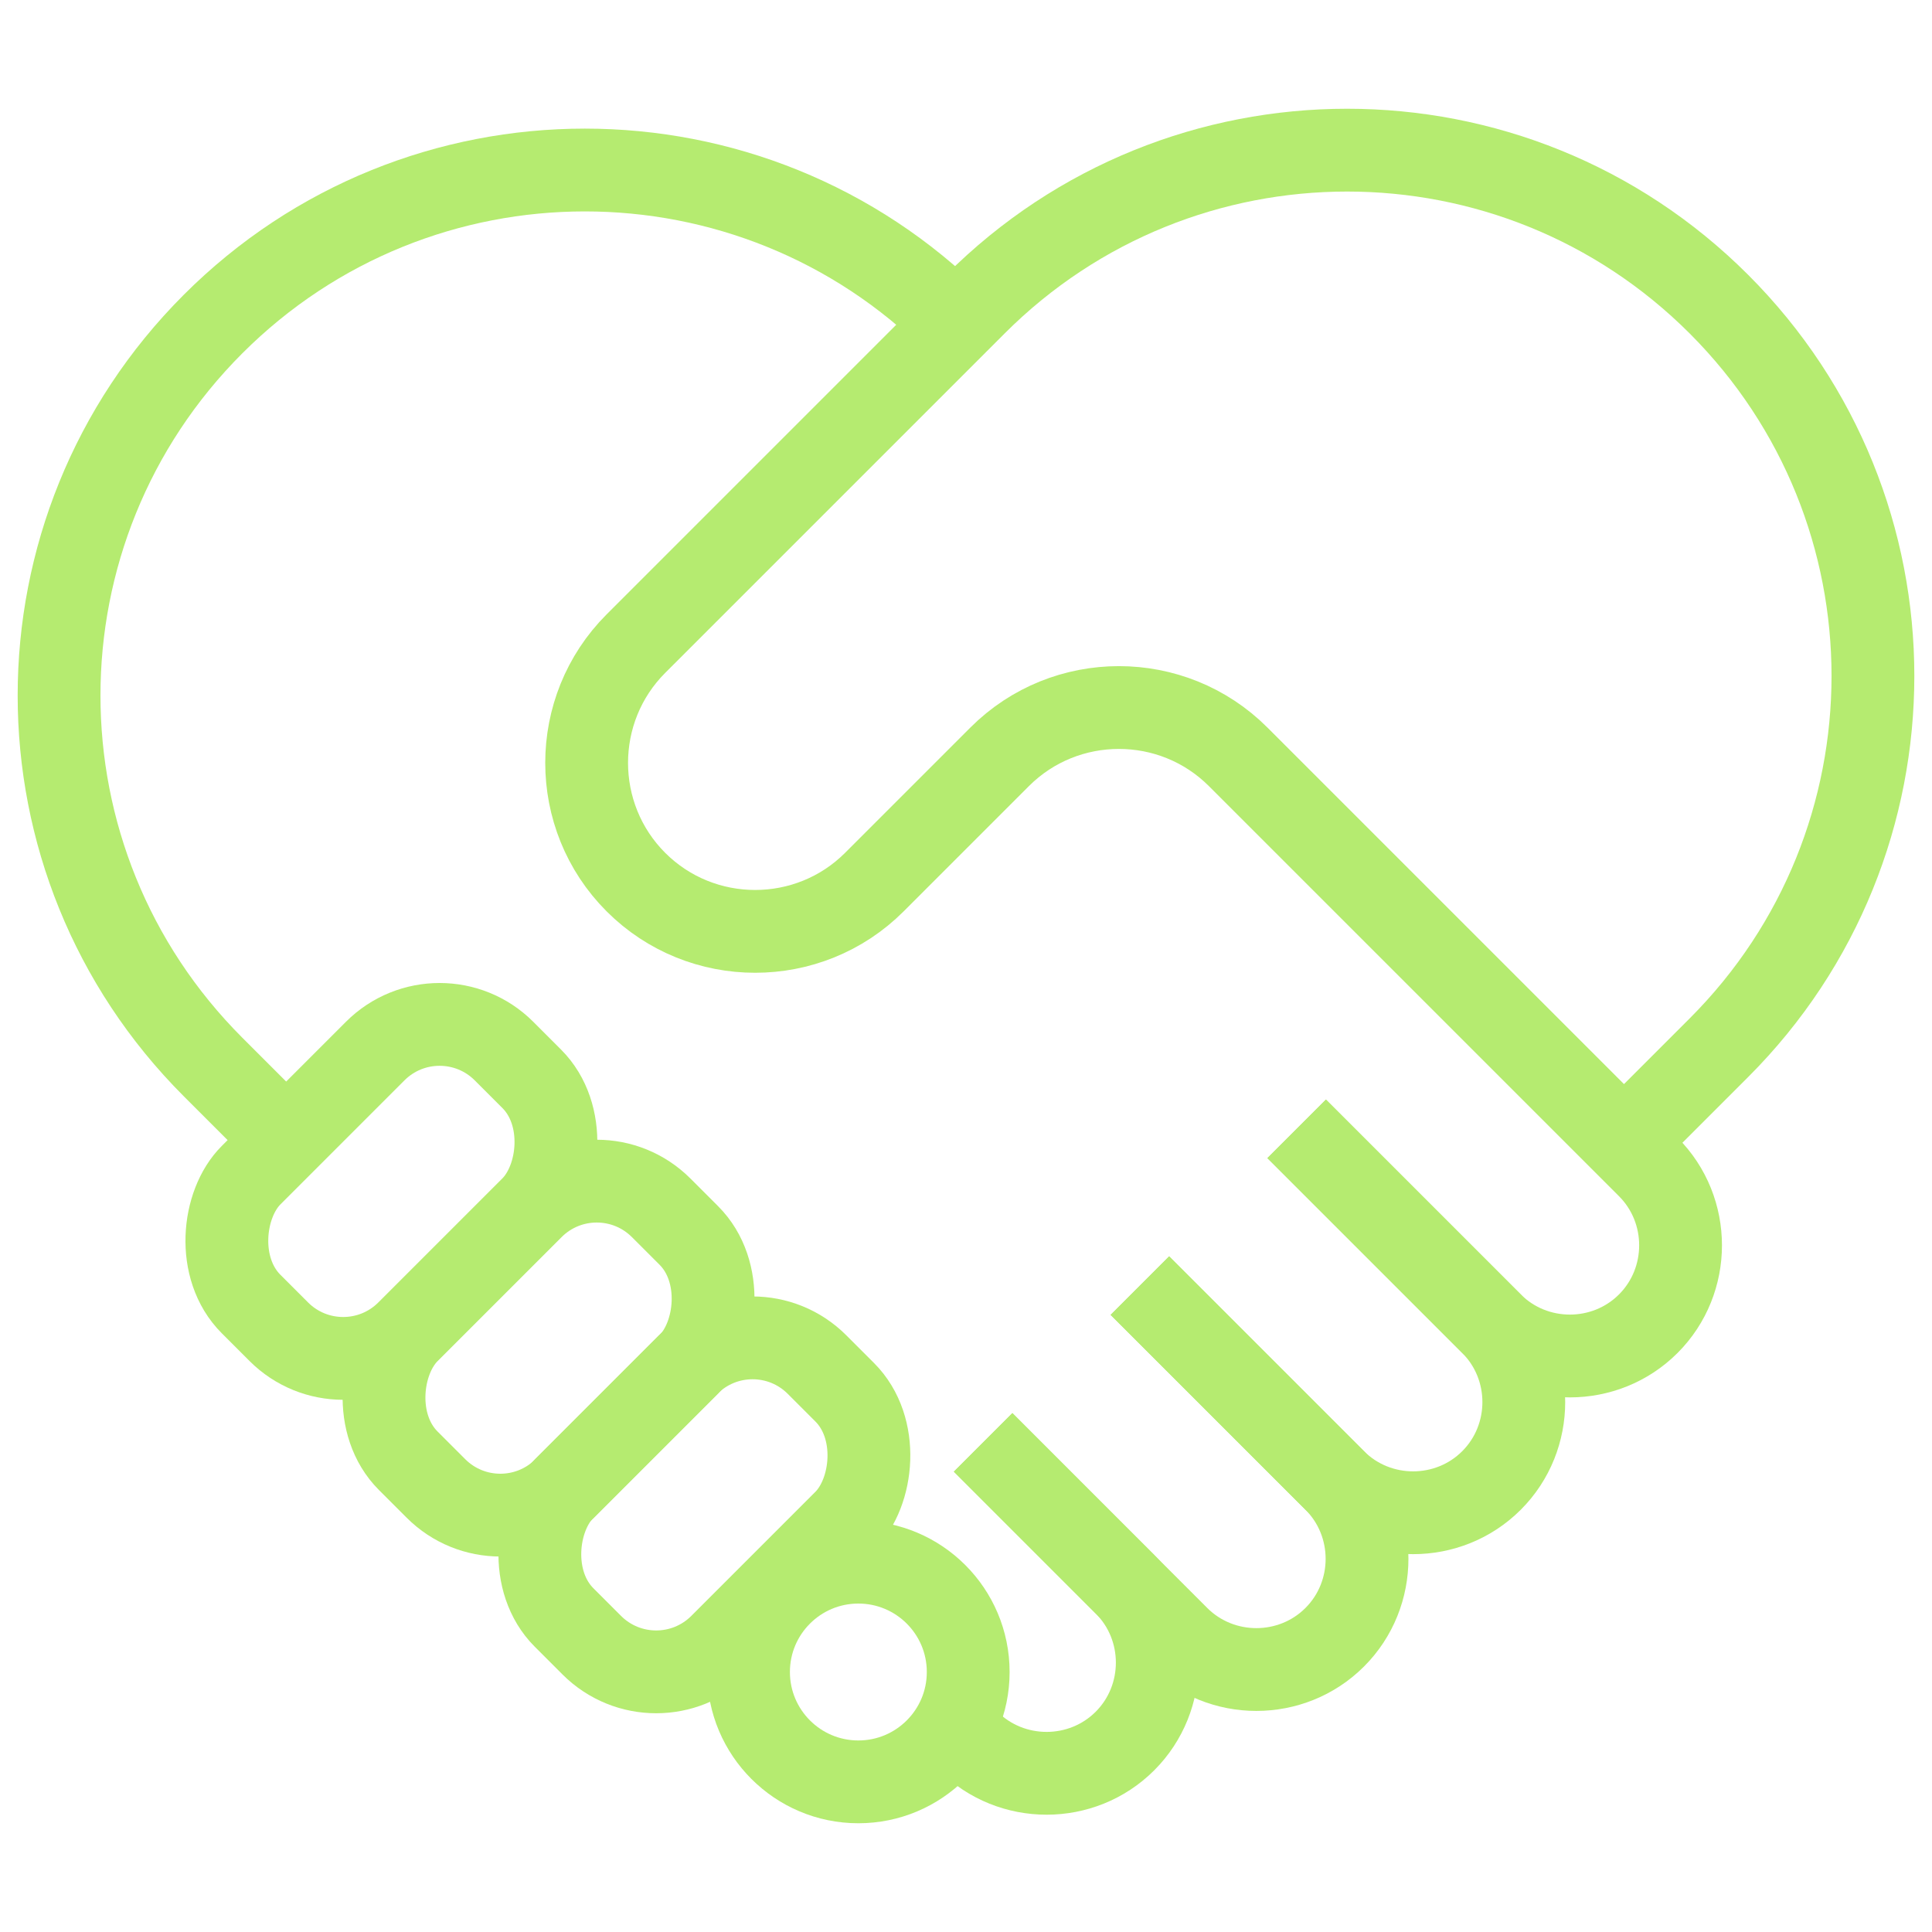
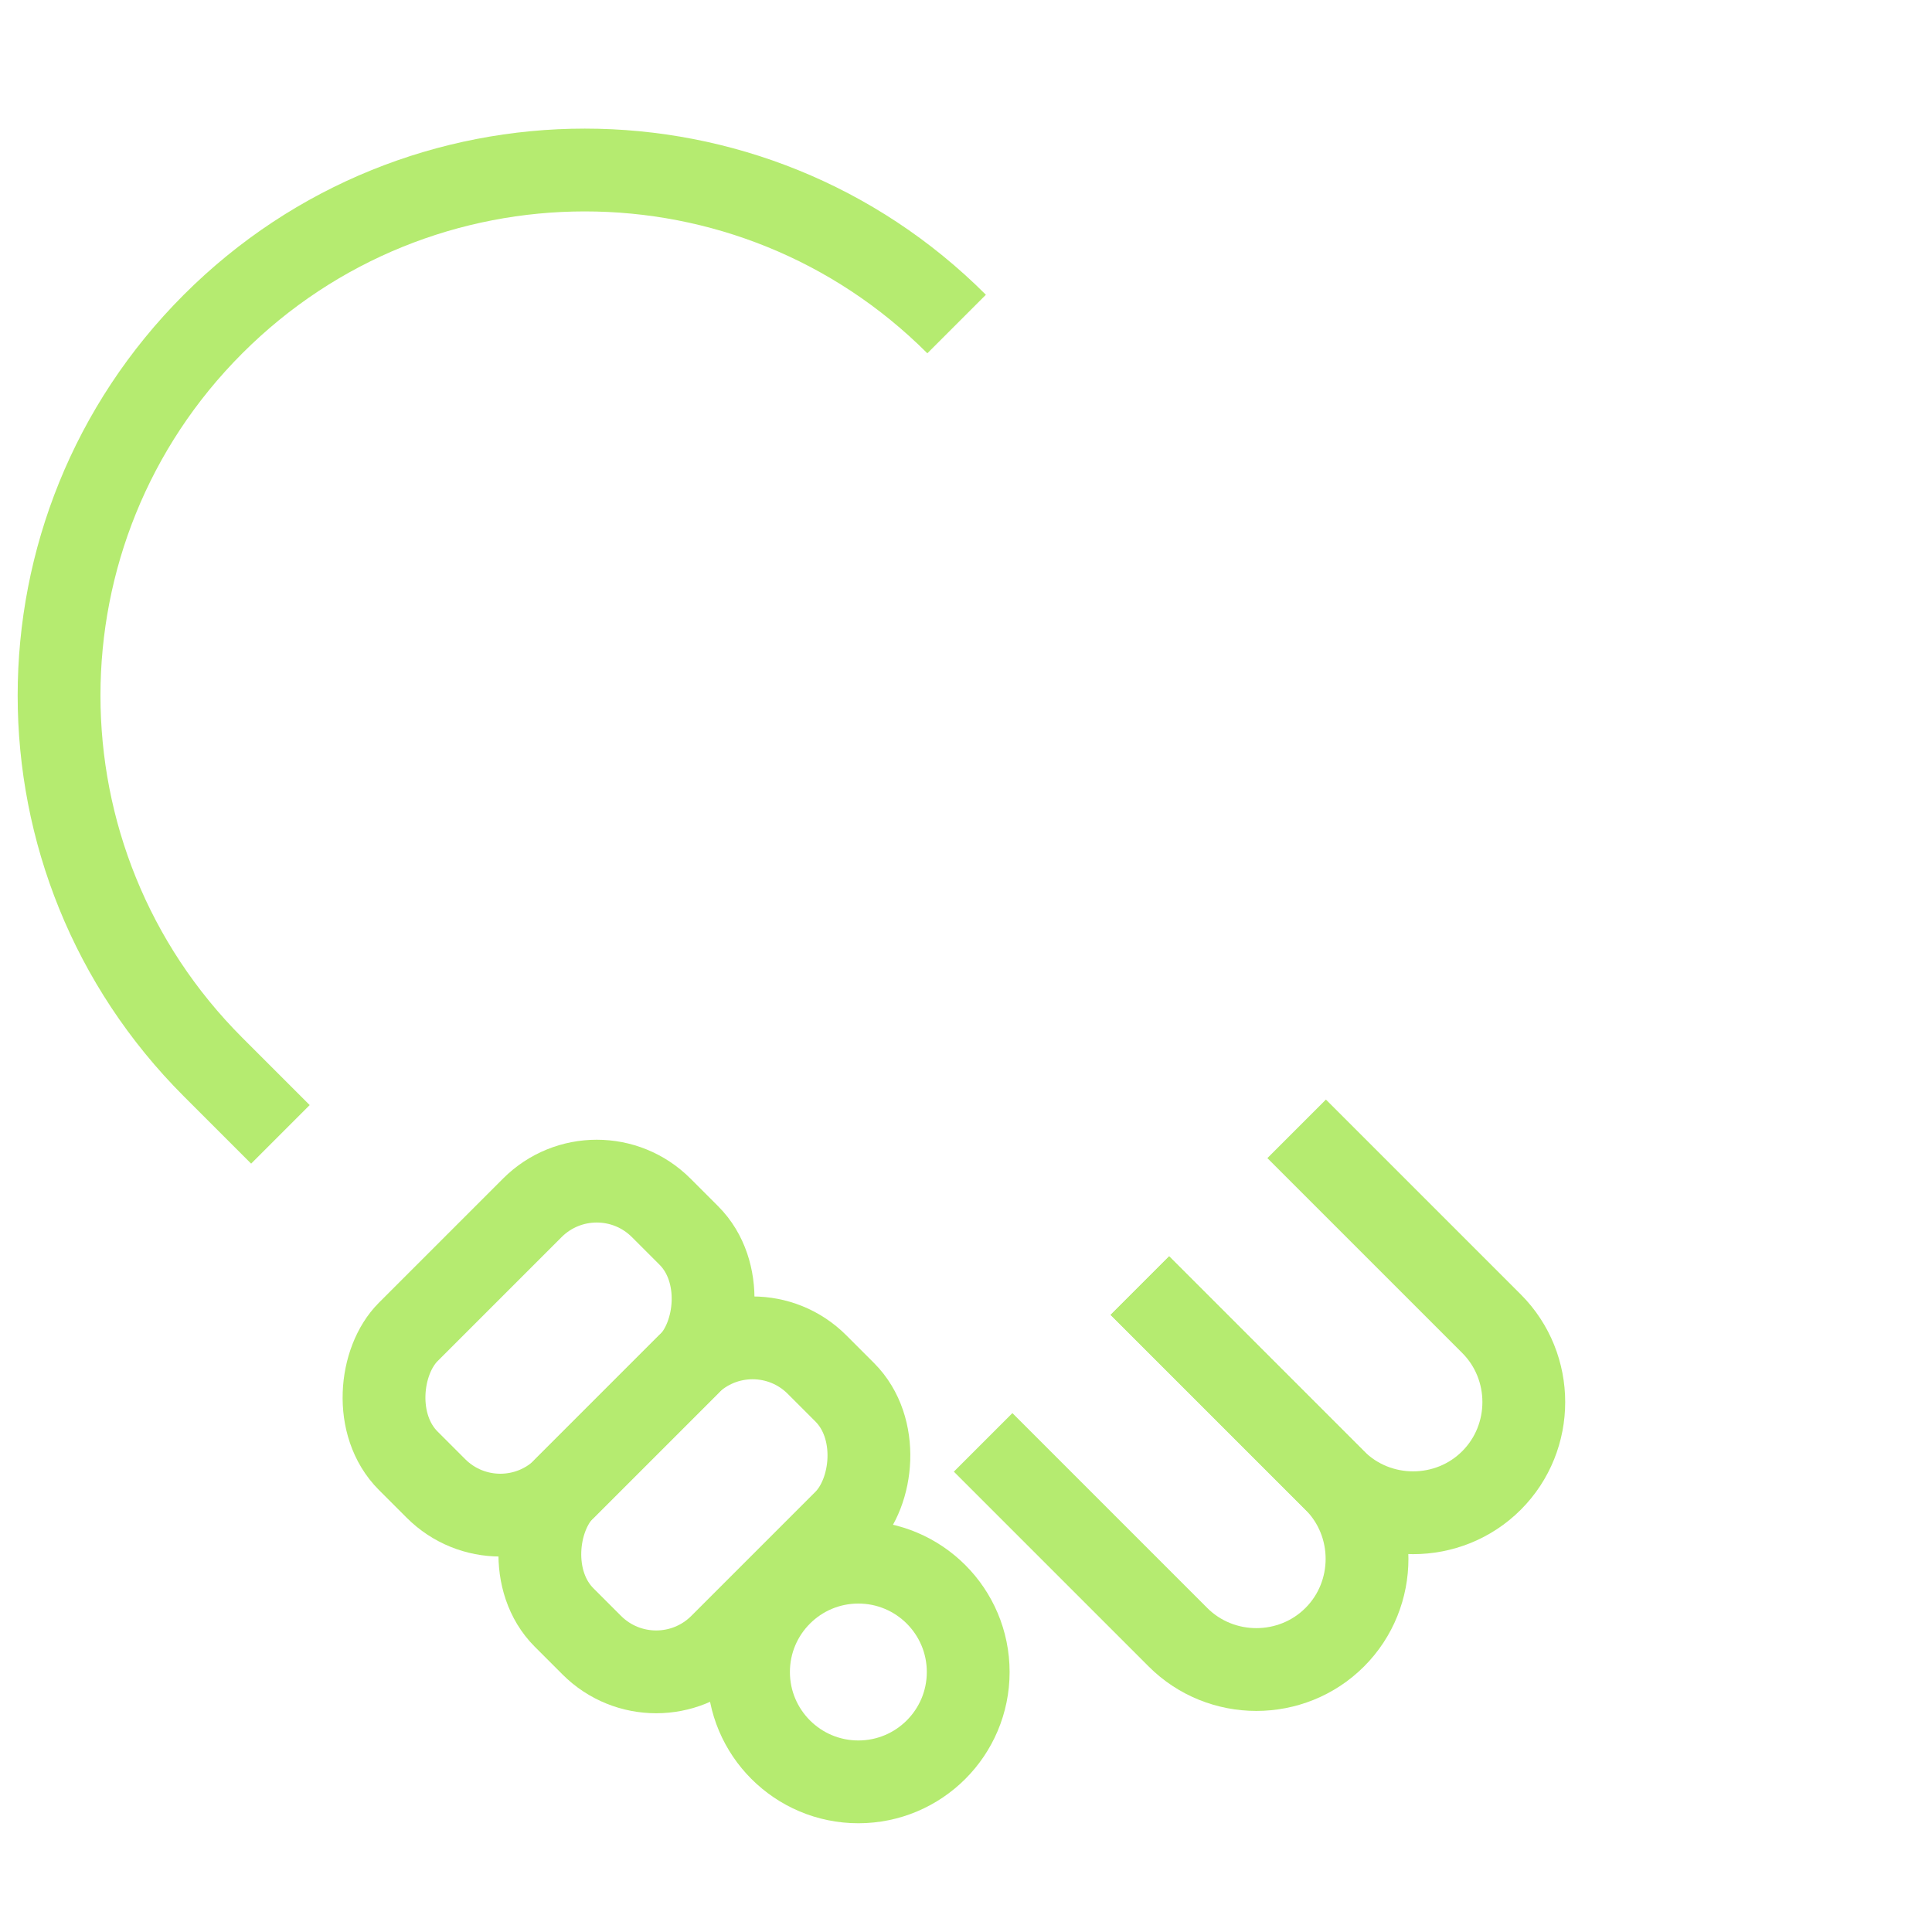
<svg xmlns="http://www.w3.org/2000/svg" id="Layer_1" viewBox="0 0 35 35">
  <defs>
    <style>.cls-1{fill:none;stroke:#b5eb70;stroke-linejoin:round;stroke-width:1.5px;}</style>
  </defs>
  <path class="cls-1" d="m5.08,20.55l-1.22-1.22C.14,15.61.14,9.59,3.86,5.87h0c3.72-3.72,9.75-3.72,13.47,0" />
-   <path class="cls-1" d="m23.49,20.45l3.53,3.53c.78.78,2.06.78,2.84,0h0c.78-.78.78-2.06,0-2.84l-7.43-7.43c-1.19-1.19-3.13-1.19-4.32,0l-2.27,2.27c-1.19,1.19-3.13,1.19-4.32,0h0c-1.19-1.19-1.19-3.13,0-4.32l6.15-6.15c3.72-3.72,9.75-3.72,13.47,0h0c3.72,3.72,3.72,9.75,0,13.47l-1.64,1.64" />
  <path class="cls-1" d="m20.65,23.29l3.53,3.53c.78.78,2.06.78,2.84,0h0c.78-.78.78-2.06,0-2.84l-3.53-3.53" />
  <path class="cls-1" d="m17.81,26.13l3.53,3.53c.78.78,2.06.78,2.84,0h0c.78-.78.78-2.06,0-2.84l-3.53-3.53" />
-   <path class="cls-1" d="m17.54,31.54c.78.78,2.06.78,2.84,0h0c.78-.78.78-2.06,0-2.84l-2.57-2.57" />
-   <rect class="cls-1" x="5.09" y="18.35" width="4.01" height="6.48" rx="1.65" ry="1.65" transform="translate(17.34 1.3) rotate(45)" />
  <rect class="cls-1" x="7.93" y="21.18" width="4.01" height="6.48" rx="1.65" ry="1.65" transform="translate(20.18 .13) rotate(45)" />
  <rect class="cls-1" x="10.76" y="24.02" width="4.01" height="6.48" rx="1.65" ry="1.65" transform="translate(23.01 -1.04) rotate(45)" />
  <circle class="cls-1" cx="15.55" cy="30.29" r="1.99" />
</svg>